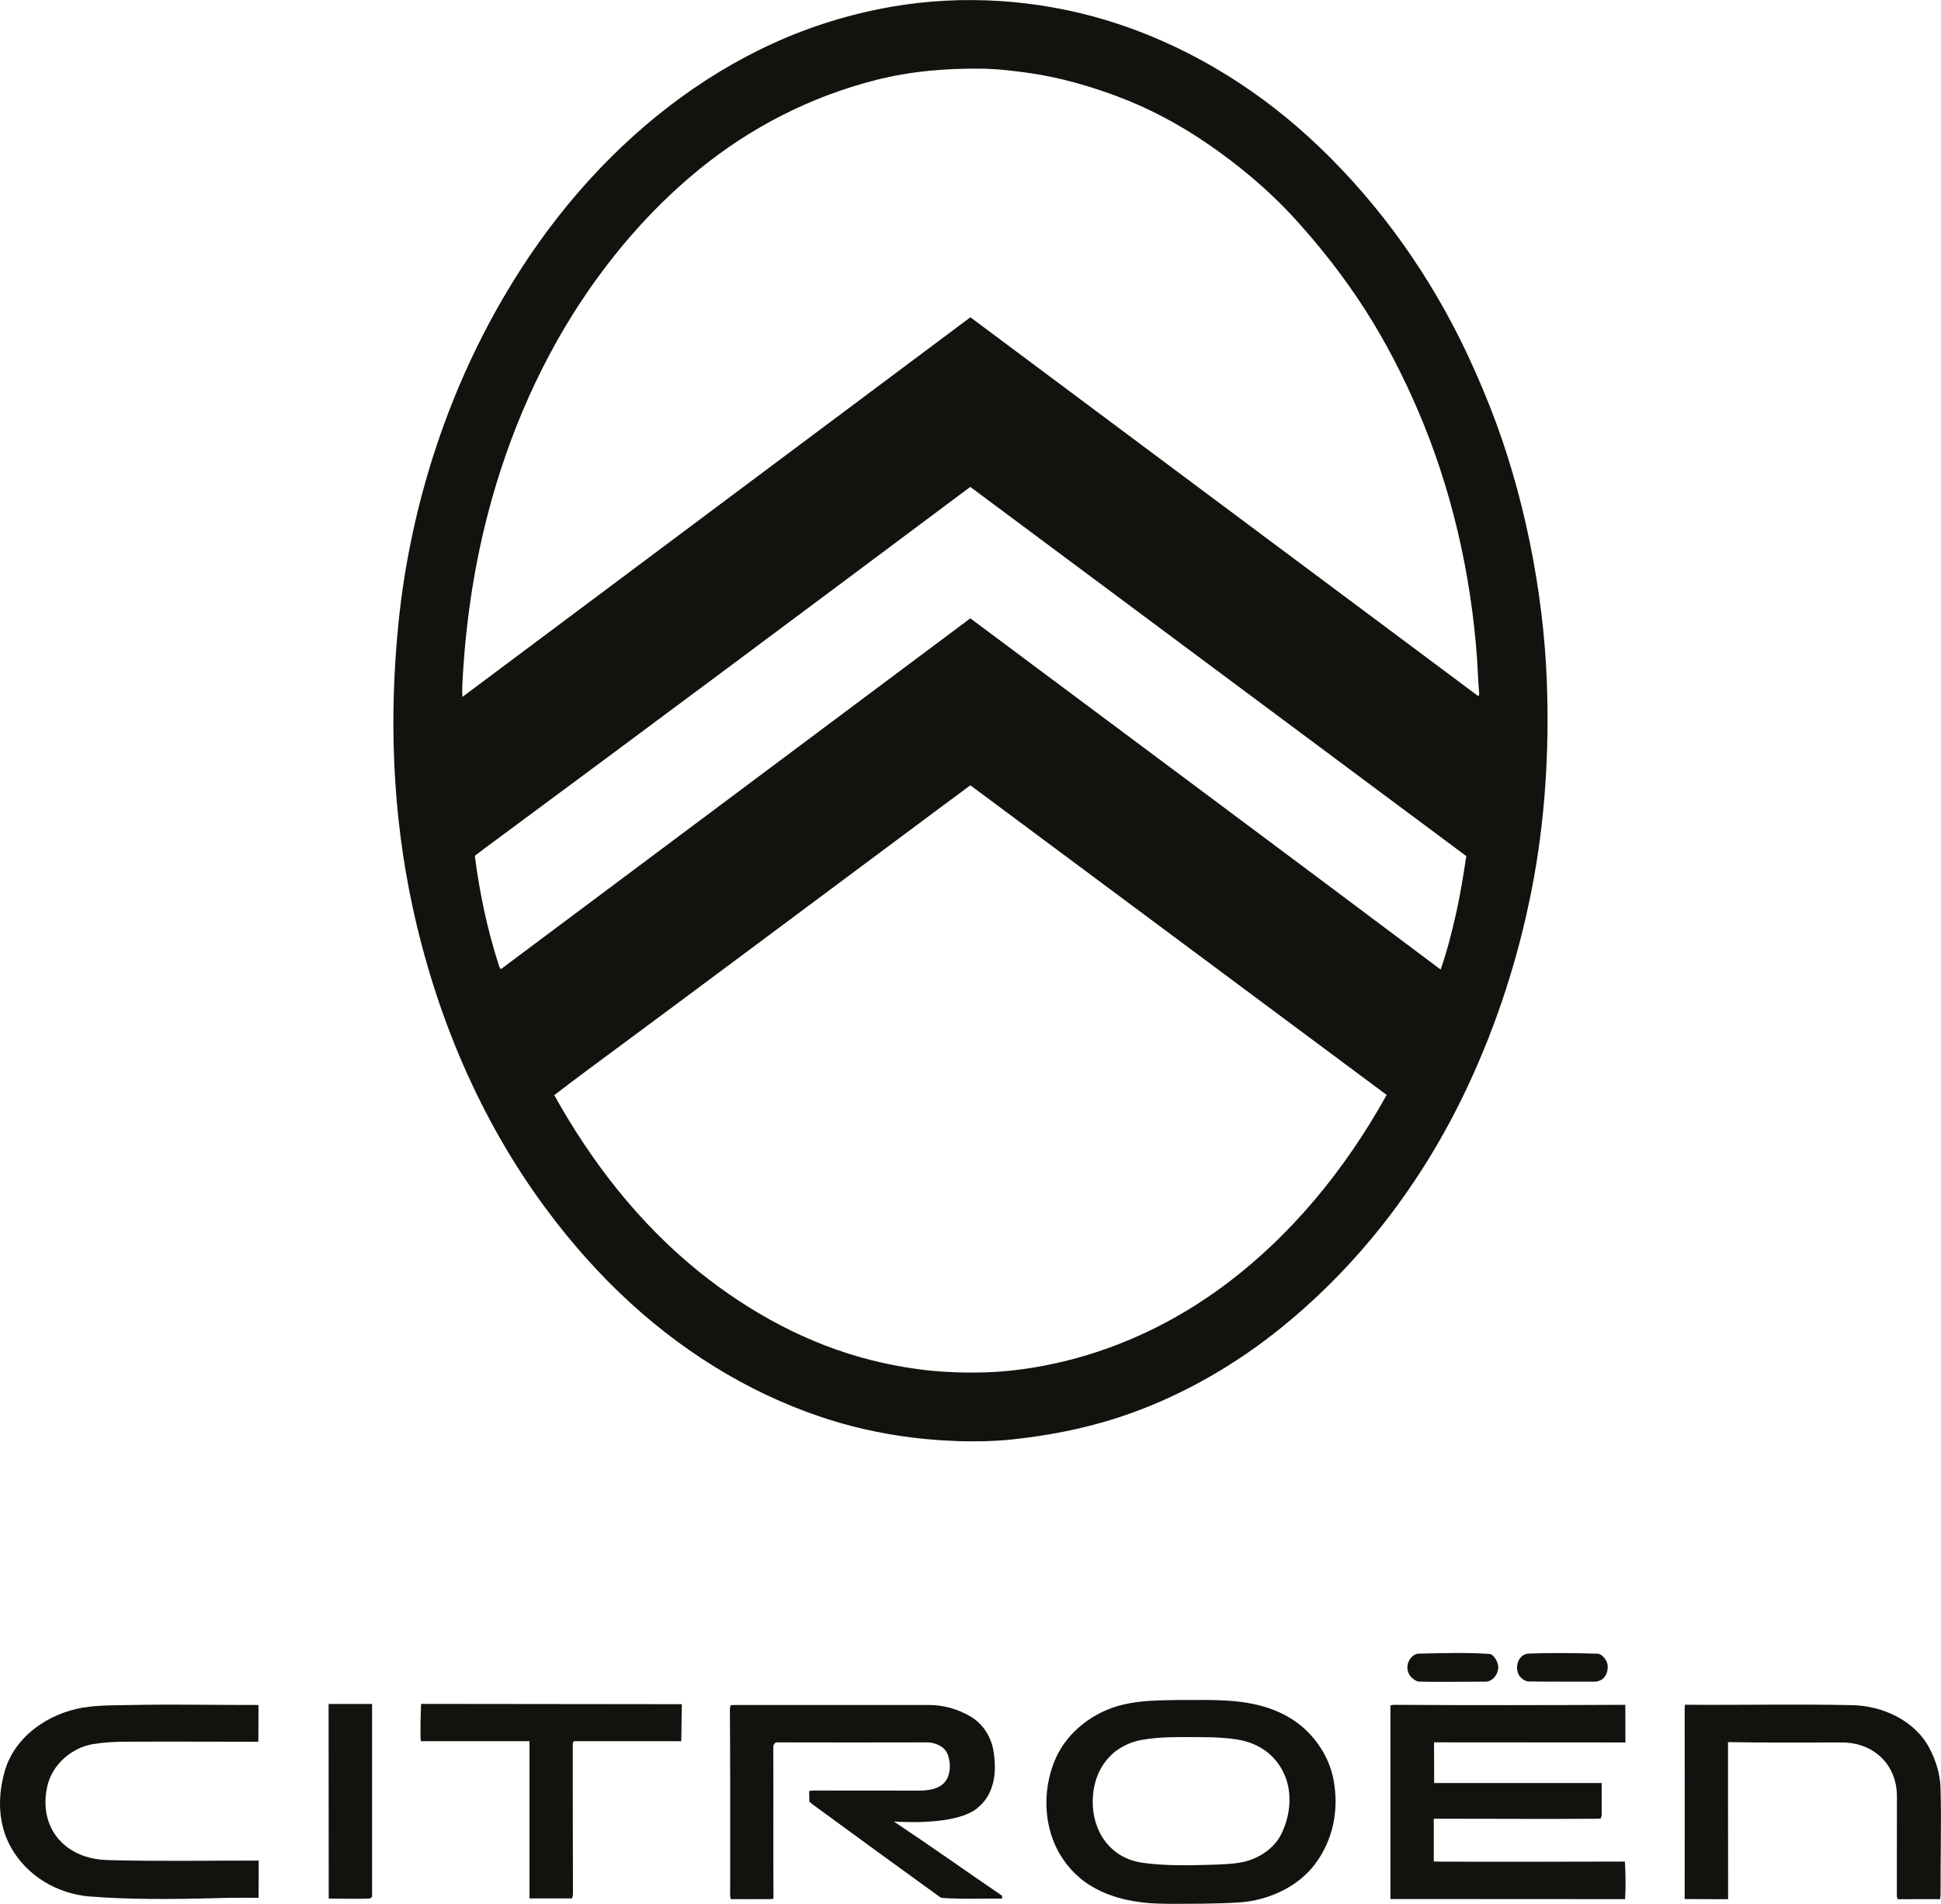
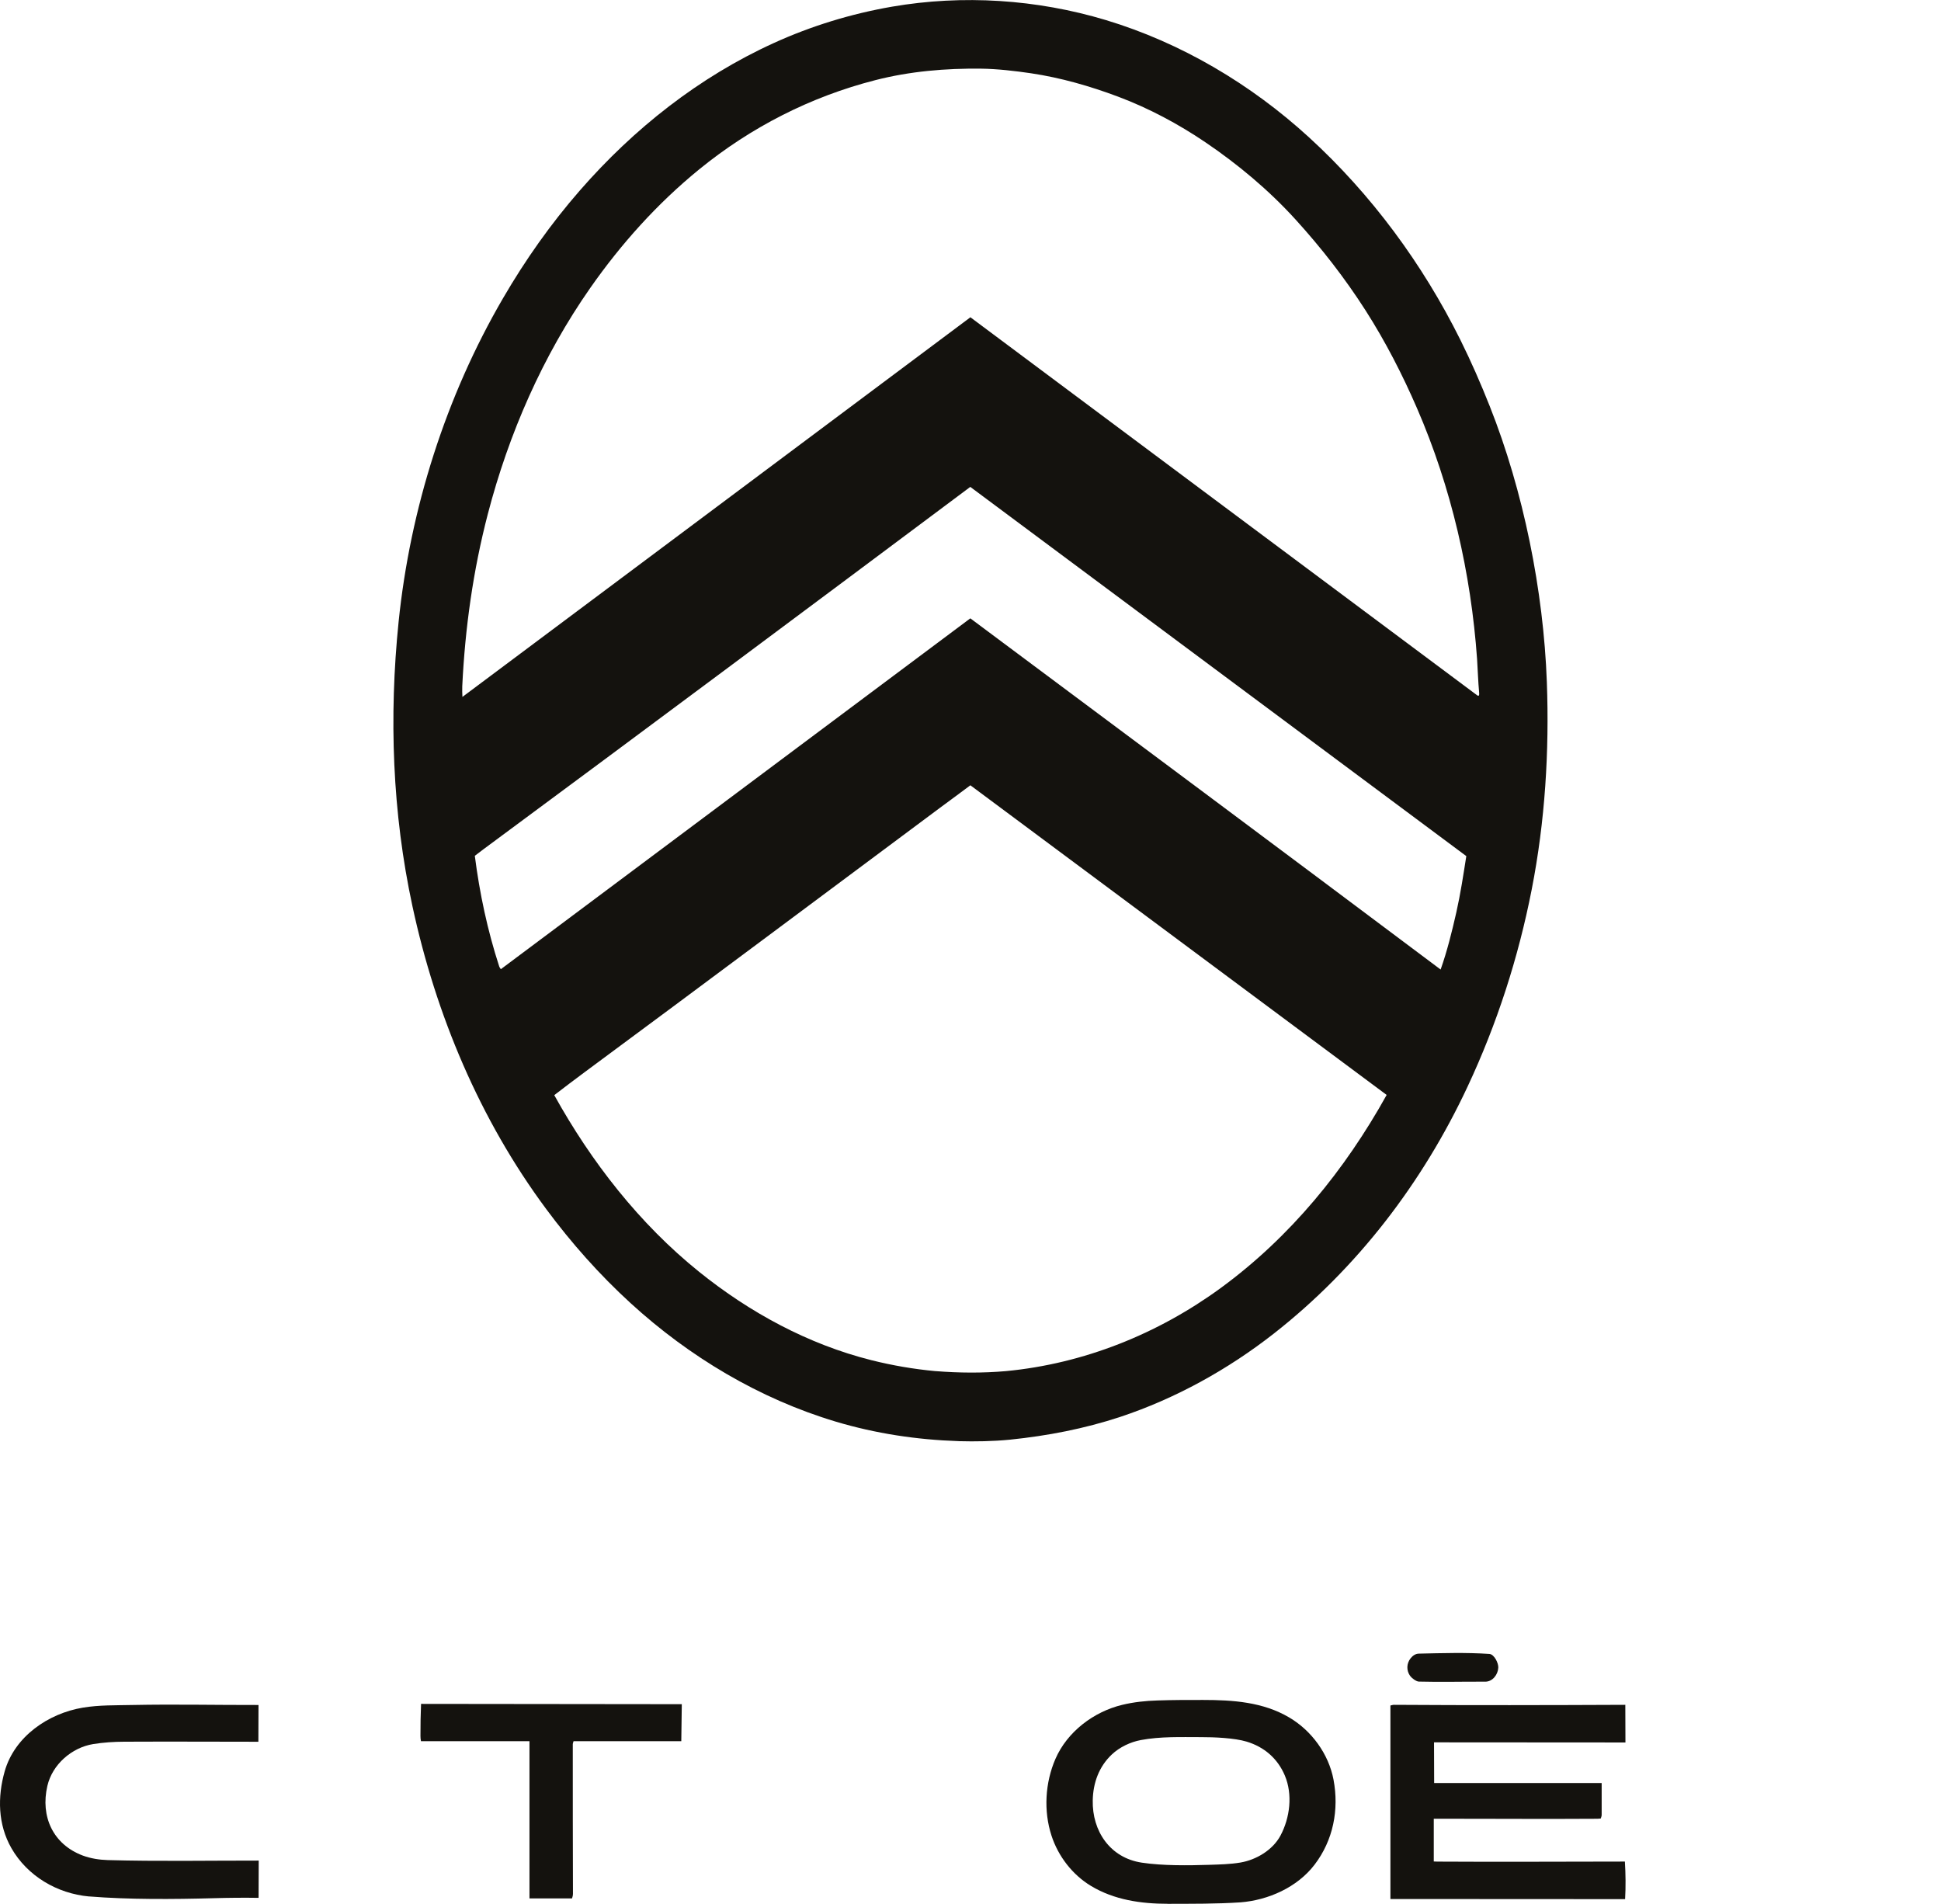
<svg xmlns="http://www.w3.org/2000/svg" id="b" viewBox="0 0 458.86 450">
  <g id="c">
-     <path d="m377.11,397.5c-5.23-.03-10.47.02-15.69-.05-1.01-.01-2.12-.94-2.49-1.81-.84-1.98.2-4.71,2.49-4.79,5.37-.18,10.81-.13,16.18.03,1.18.03,2.39,1.63,2.46,2.8.09,1.49-.45,3.03-1.97,3.6-.23.08-.74.22-.98.22" fill="#14120e" />
    <path d="m226.54,340.64c-9.84-.33-19.52-1.79-28.94-4.6-18.1-5.42-34.67-15.34-48.55-28.04-7.37-6.74-13.98-14.2-19.92-22.21-15.72-21.18-26.1-45.93-31.63-71.6-4.76-22.08-5.56-44.77-3.27-67.19,2.74-26.72,11.16-53.3,24.69-76.51,5.26-9.04,11.31-17.62,18.19-25.5,12.74-14.6,28.14-26.77,45.8-34.81,8.89-4.05,18.32-6.93,27.95-8.6,16.78-2.89,34.24-1.74,50.52,3.15,17.85,5.37,34.33,15.16,48.06,27.72,14.77,13.51,26.86,29.92,35.78,47.85,2.55,5.13,4.84,10.37,6.95,15.69,7.98,20.07,12.72,43.64,13.51,65.23.6,16.43-.42,32.9-3.58,49.04-3.15,16.09-8.2,31.74-15.16,46.59-10.65,22.74-26.06,42.91-45.84,58.4-10.83,8.47-23.25,15.35-36.29,19.67-8.46,2.79-17.15,4.46-25.99,5.37-4.07.4-8.17.47-12.26.36m2.83-265.67c39.93,29.77,79.83,59.58,119.78,89.34.49.37.56-.04.5-.65-.24-2.6-.31-5.23-.48-7.85-1.44-20.33-6.09-40.63-14.21-59.34-3.45-7.96-7.45-15.74-12.12-23.05-4.91-7.68-10.5-14.85-16.62-21.58-6.29-6.91-13.58-13.01-21.31-18.24-6.4-4.33-13.38-8.05-20.6-10.76-6.66-2.5-13.55-4.48-20.6-5.53-3.73-.55-8.03-1.05-11.77-1.09-8.39-.1-16.87.62-25.01,2.71-15.3,3.91-29.43,11.12-41.69,21.12-9.86,8.04-18.42,17.56-25.71,27.99-11.26,16.09-19.29,34.48-24.23,53.46-3.47,13.33-5.38,26.95-6.04,40.71-.04.81,0,1.72.04,2.51l120.08-89.73Zm-8.23,249.11c5.54.44,11.11.49,16.68,0,18.36-1.75,35.87-8.77,50.77-19.66,16.42-12.02,29.35-27.89,39.2-45.62l-98.41-73.19c-2.4,1.81-4.84,3.58-7.25,5.37-27.95,20.8-55.85,41.68-83.87,62.39-2.44,1.8-4.85,3.64-7.25,5.48,8.75,15.78,20.12,30.39,34.23,41.75,11.95,9.62,25.78,17.14,40.71,20.89,5.01,1.26,10.05,2.12,15.2,2.6m118.69-95.46c.23.17.47.35.71.53,1.55-4.39,2.68-8.97,3.71-13.51.99-4.4,1.66-8.84,2.36-13.3l-117.26-87.27c-38.32,28.64-76.67,57.24-115.13,85.68-.67.5-1.33,1.02-2,1.52,1.12,8.83,3,17.65,5.76,26.13.07.24.26.45.39.67l110.99-82.93c36.84,27.47,73.71,54.91,110.47,82.48" fill="#14120e" />
-     <path d="m77.71,448.76l-.03-45.99h10.28s0,45.61,0,45.61c-.24.13-.44.38-.71.39-3.17.12-6.37-.01-9.54,0" fill="#14120e" />
    <path d="m351.11,397.5c-5.24-.03-10.47.12-15.69-.02-.65-.02-1.72-.86-2.06-1.34-.92-1.29-.85-2.95.1-4.15.5-.63,1.16-1.11,1.96-1.12,5.54-.12,11.14-.3,16.67.07,1.15.08,2.17,2.17,2.11,3.24-.07,1.64-1.35,3.33-3.09,3.32" fill="#14120e" />
-     <path d="m458.03,448.9c-3.15,0-6.29,0-9.43.01-.06-.27-.18-.53-.18-.8,0-7.85.03-15.7.02-23.54-.02-7.5-5.53-12.7-12.98-12.7-8.98,0-17.98.09-26.95-.09l.02,37.14-10.27-.04c.01-14.97.03-29.94,0-44.91,0-.34.04-.68.07-1.02,13.19.11,26.38-.18,39.58.1,7.19.15,14.84,3.67,18.25,10.24,1.52,2.92,2.49,6.06,2.59,9.32.24,8.32-.05,16.68.01,25.01,0,.44-.05.84-.12,1.28-.21,0-.42,0-.63,0" fill="#14120e" />
    <path d="m383.48,448.9c-18.26-.03-36.52,0-54.78-.03v-45.74c.27-.05.54-.16.83-.16,18.23.12,36.47.08,54.7,0l.03,8.9-45.25-.03.03,9.61h39.6c-.01,2.51,0,5.02,0,7.53,0,.29-.12.58-.22.86-.28.02-.56.06-.83.06-12.88.09-25.77-.02-38.64,0v10.1c.29.01.58.03.88.03,14.76.09,29.53,0,44.3-.01.18,2.94.22,5.92.05,8.88-.23,0-.46,0-.69,0" fill="#14120e" />
    <path d="m21.04,448.27c-7.53-.69-14.57-4.82-18.35-11.43-3.2-5.6-3.3-12.11-1.58-18.15,2.35-8.26,10.33-13.69,18.46-15.05,3.9-.65,7.83-.54,11.77-.63,9.91-.2,19.85.02,29.77,0l-.03,8.69c-10.57-.01-21.13-.06-31.7-.01-2.46.01-4.94.17-7.36.56-5.08.83-9.65,4.83-10.82,9.88-1.68,7.23,1.33,13.83,8.37,16.47,1.86.69,3.91,1.01,5.88,1.07,11.89.33,23.81.11,35.71.12l-.03,8.81c-3.56-.06-7.12-.02-10.67.08-9.47.26-20,.34-29.43-.42" fill="#14120e" />
    <path d="m125.17,448.75v-37.18s-25.65,0-25.65,0c-.07-.41-.13-.82-.12-1.23,0-2.53.03-5.09.14-7.59l61.64.07-.12,8.75h-25.47c-.06.25-.18.48-.18.74,0,11.76,0,23.54.04,35.31,0,.42-.1.72-.22,1.11h-10.04Z" fill="#14120e" />
-     <path d="m236.35,448.77c-4.57-.03-9.22.19-13.73-.18-.18-.02-.35-.14-.49-.24-10.01-7.21-19.97-14.49-29.92-21.77-.31-.22-.59-.47-.87-.72l-.06-2.52c.31-.03.62-.11.93-.11,8.33,0,16.68.03,25.01.02,2.15,0,4.8-.32,6.21-2.11,1.36-1.74,1.35-4.41.64-6.38-.69-1.93-2.98-2.91-4.89-2.91-11.93.03-23.86.03-35.78,0-.24.2-.59.56-.59.95.05,12-.03,24.01.04,36.01-.32.03-.64.08-.95.09-3.04.03-6.08-.01-9.13,0-.05-.27-.16-.52-.16-.79,0-14.71.05-29.43-.06-44.14,0-.31.08-.61.19-.89.27-.02.54-.07.82-.07,15.36,0,30.73,0,46.1,0,3.43,0,6.89,1,9.81,2.74,2.92,1.74,4.82,4.76,5.37,8.03.87,5.08.31,10.37-3.9,13.69-4.36,3.43-14.27,3.41-19.62,3.09,8.6,5.72,17.02,11.7,25.55,17.52l.05.68h-.58Z" fill="#14120e" />
    <path d="m276.08,450c-6.33,0-12.66-.91-18.15-4.21-4.42-2.66-7.77-7.04-9.35-11.89-1.91-5.86-1.51-12.53.93-18.15,2.79-6.42,9.07-11.16,15.78-12.77,2.7-.66,5.56-.96,8.34-1.04,3.58-.12,7.19-.13,10.79-.12,7.03,0,14.15.48,20.34,4.13,5.3,3.11,9.34,8.63,10.49,14.71,1.34,7.12-.07,14.33-4.49,20.11-4.09,5.35-10.97,8.38-17.51,8.89-5.72.38-11.43.33-17.17.35m-6.14-9.73c4.92.74,10.93.67,15.95.51,2.45-.08,4.92-.13,7.36-.54,3.71-.63,7.62-2.94,9.45-6.35,2.25-4.2,2.94-9.72,1.04-14.22-1.69-4.01-4.86-6.75-9.03-8.01-2.88-.87-7.74-1.07-10.79-1.06-4.71,0-9.58-.18-14.22.69-2.47.46-5.02,1.67-6.87,3.42-3.02,2.85-4.42,6.68-4.5,10.85-.15,7.19,4.05,13.58,11.61,14.71" fill="#14120e" />
  </g>
</svg>